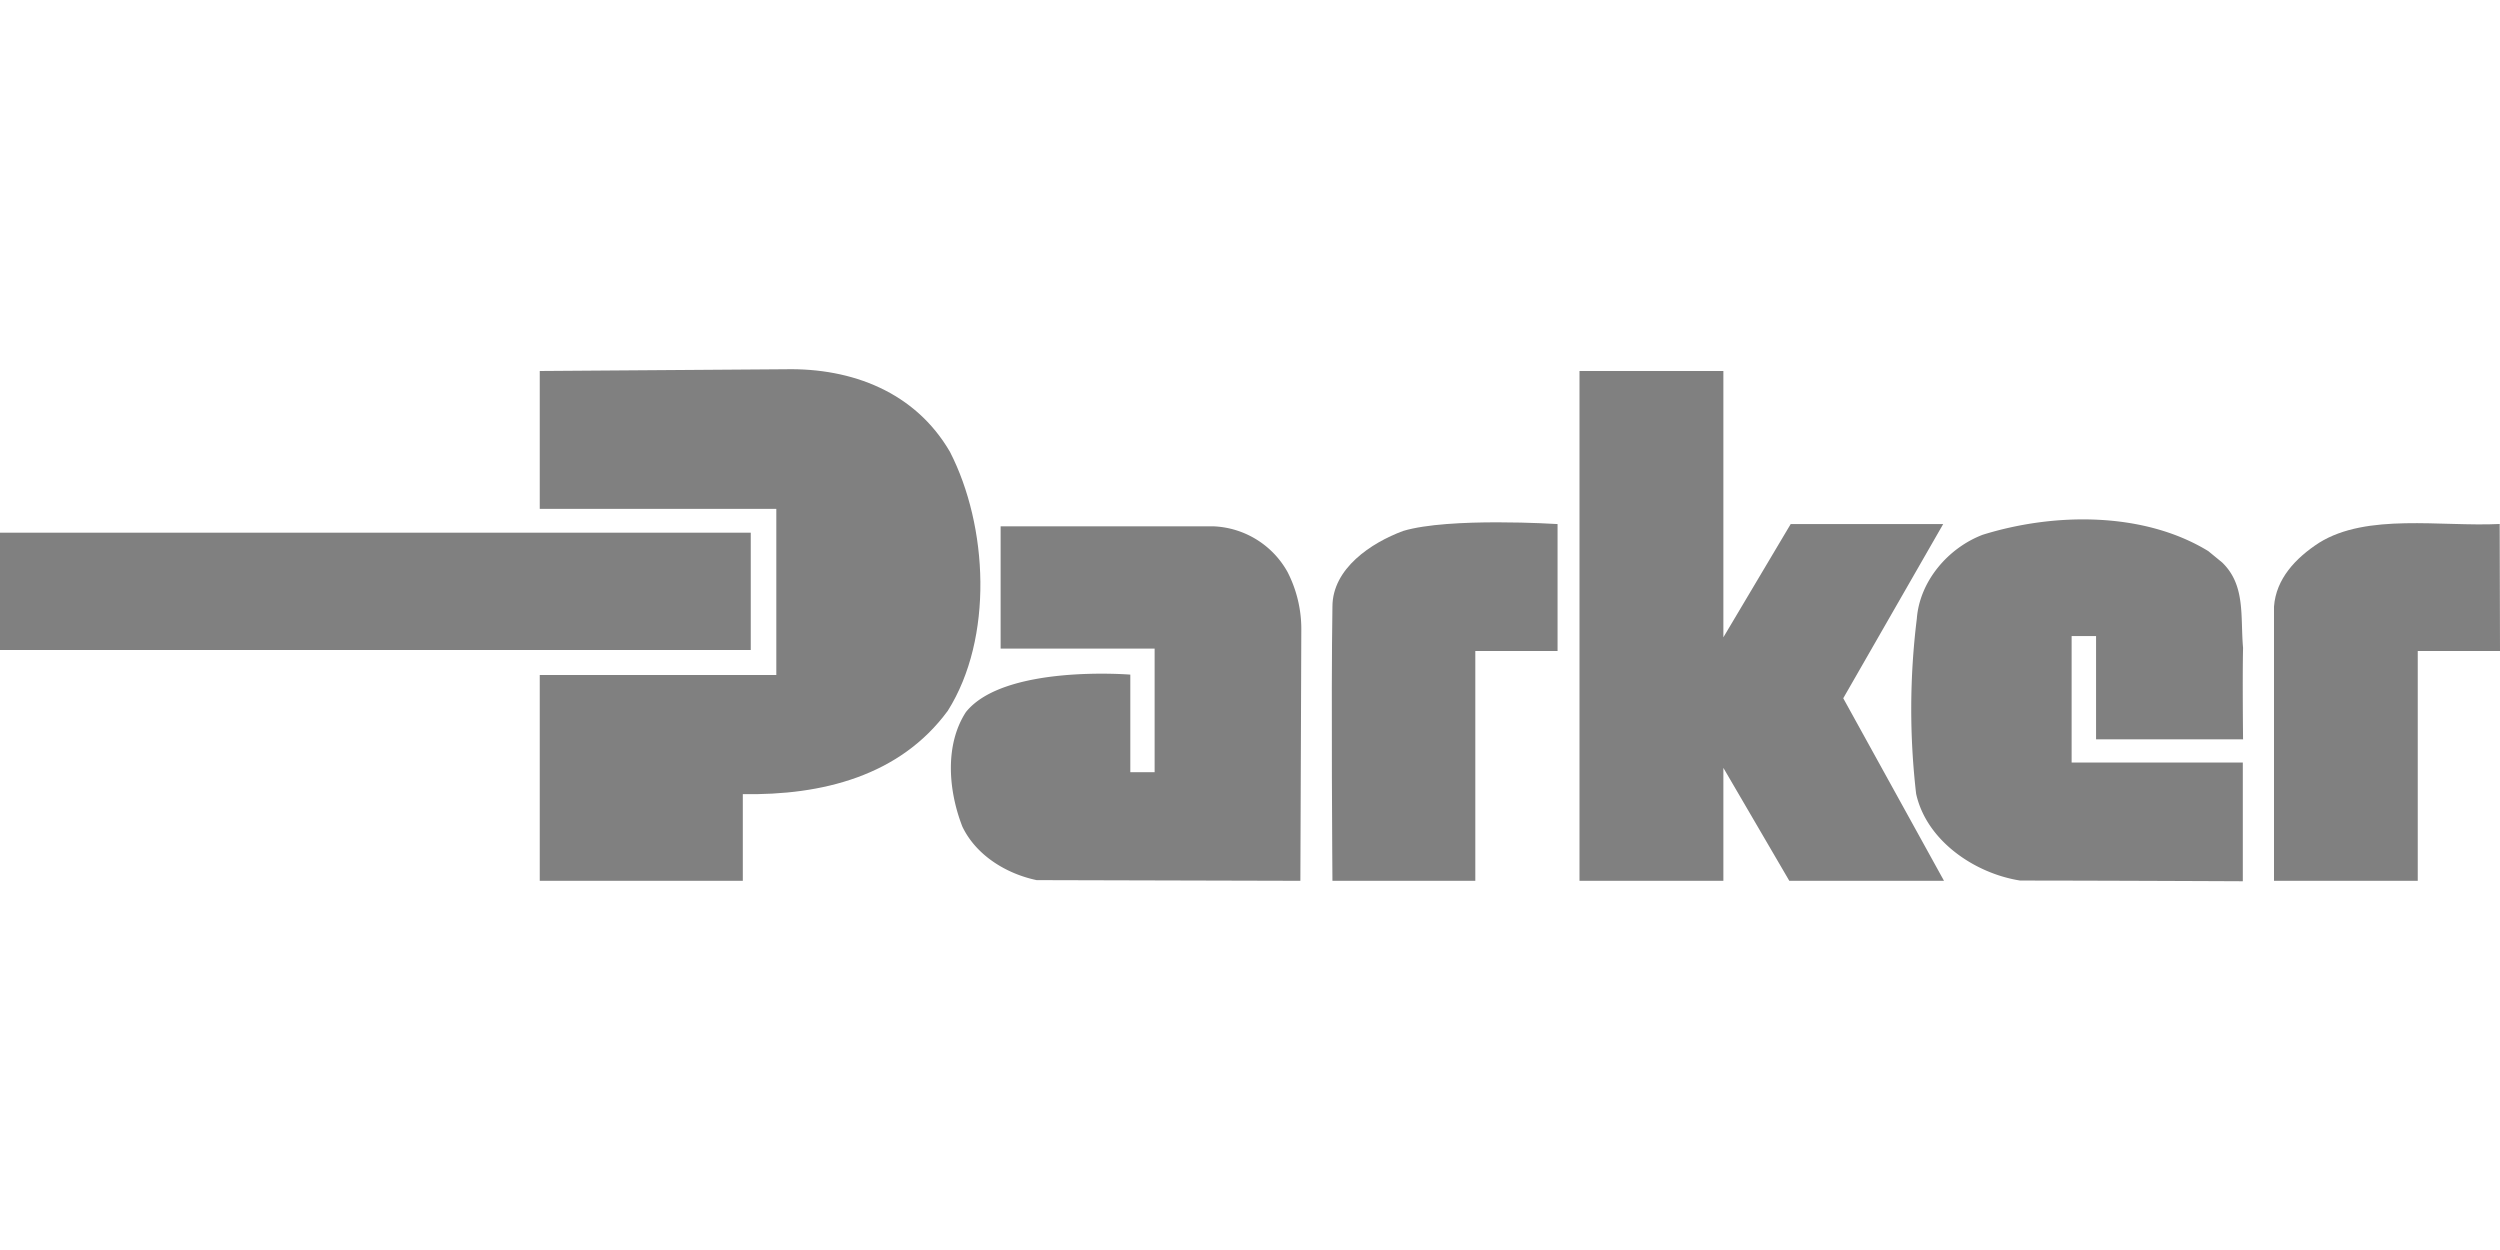
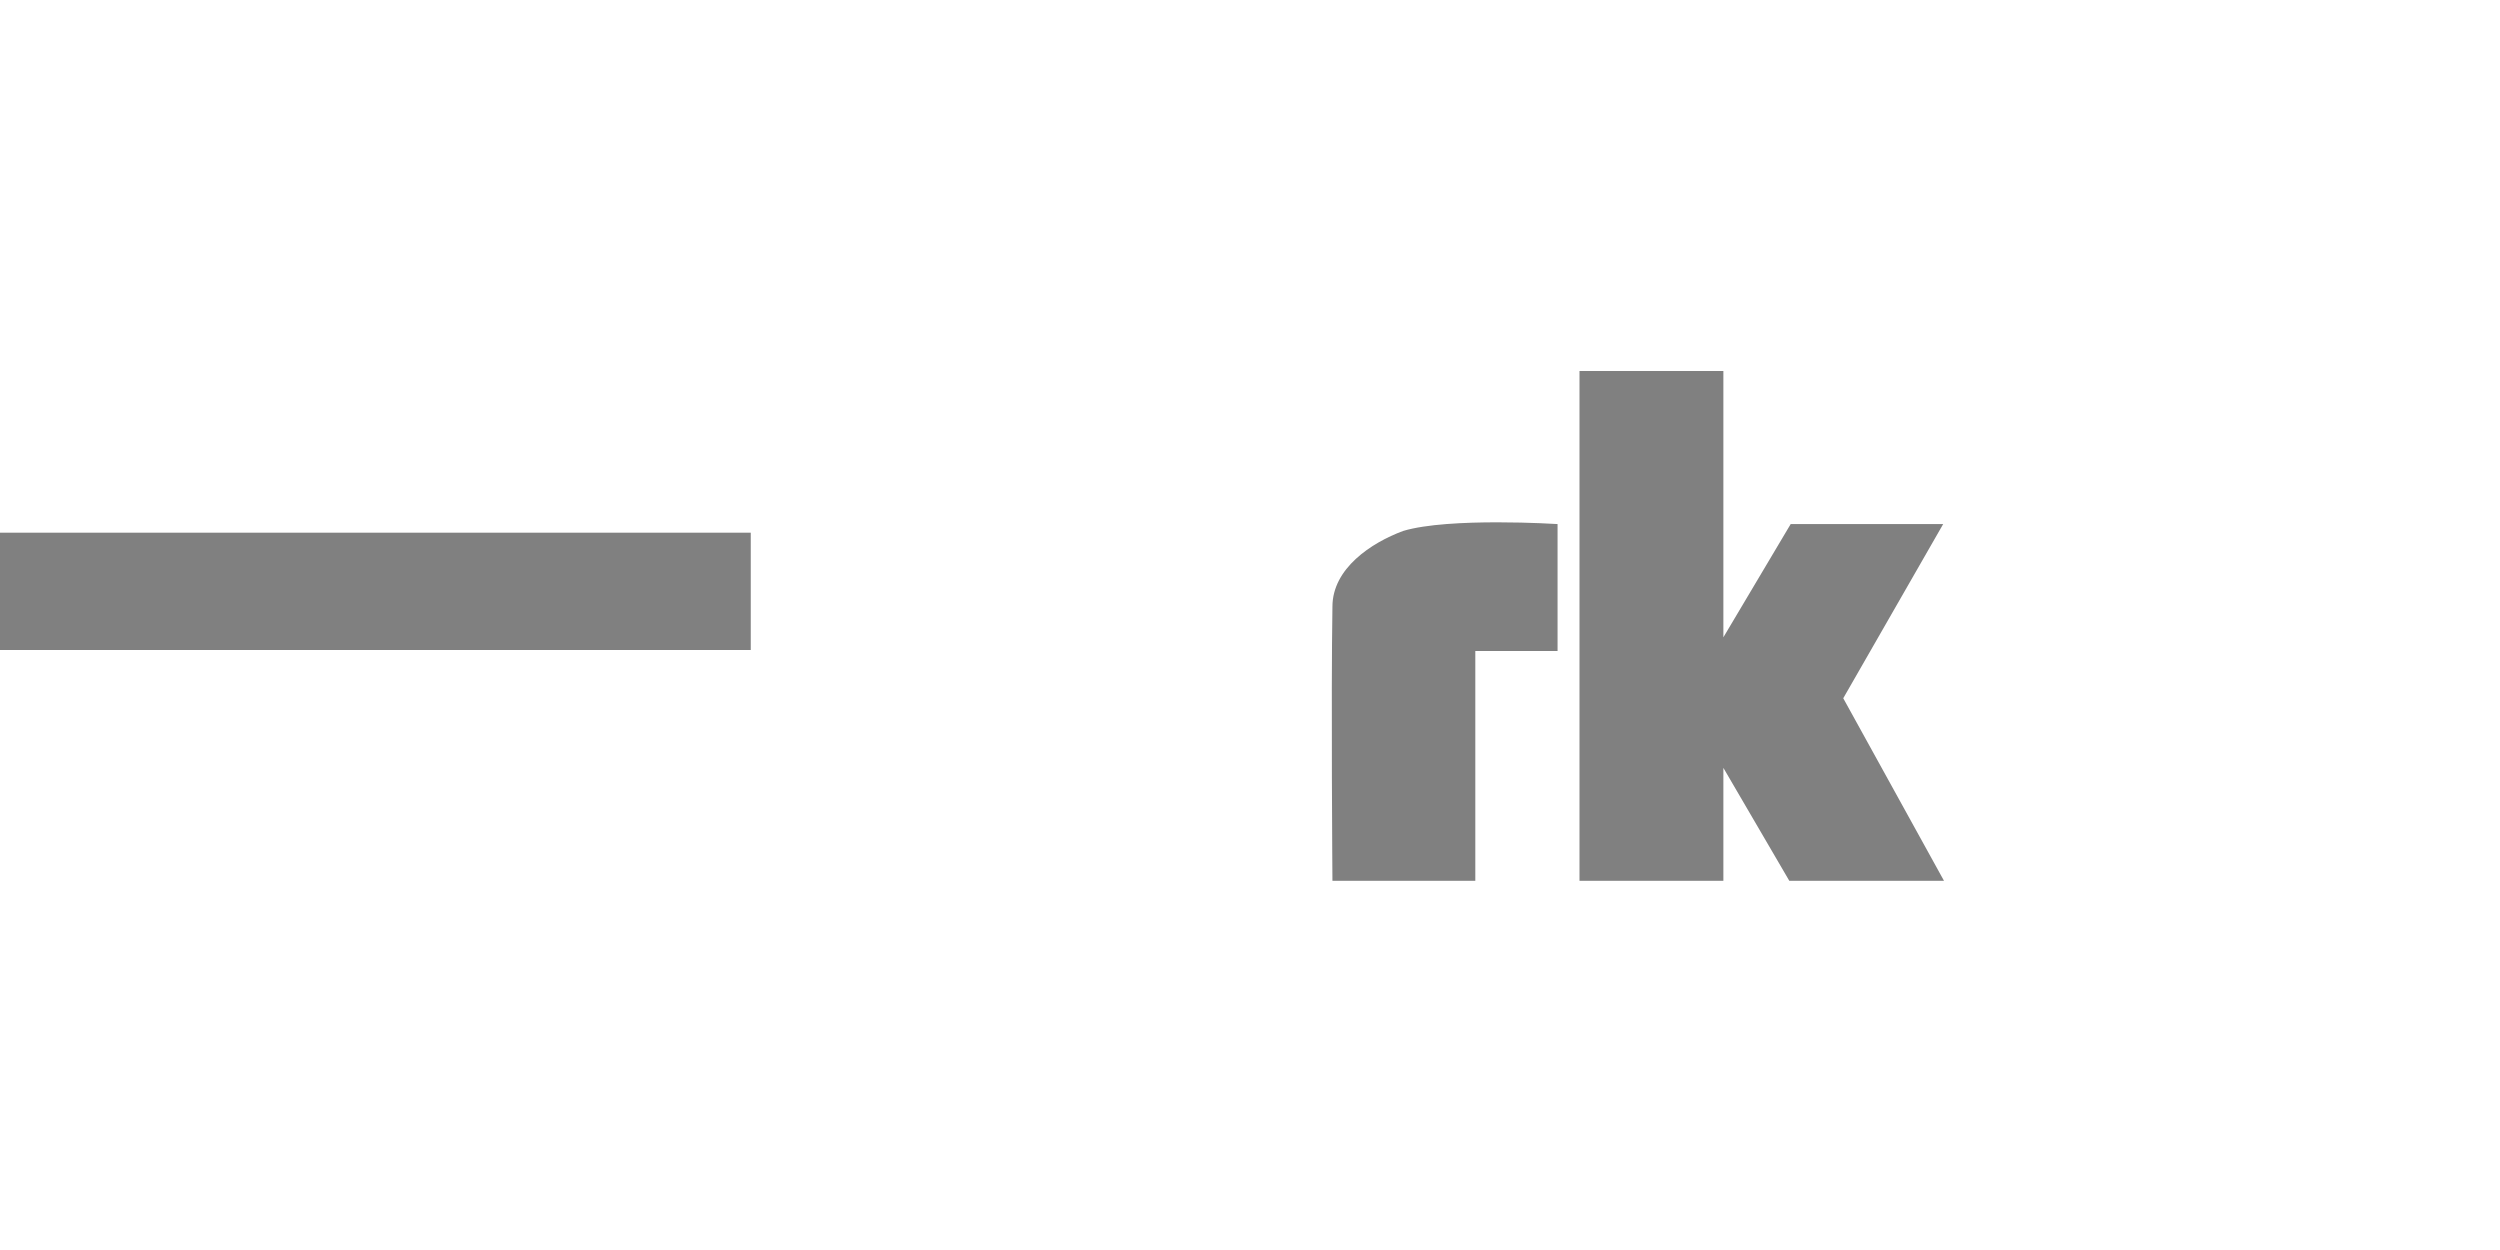
<svg xmlns="http://www.w3.org/2000/svg" id="Layer_1" data-name="Layer 1" viewBox="0 0 400 200">
  <defs>
    <style>.cls-1{fill:gray;}</style>
  </defs>
-   <path class="cls-1" d="M400,104.16H386.84v36.77h-23l0-43.87c.32-4.44,3.44-7.77,7.22-10.22,7.66-4.77,19.44-2.55,28.89-3" />
-   <path class="cls-1" d="M358.85,118.29H335.37V101.77h-3.91V122h27.39v19s-23.84-.11-35.61-.11c-7.22-1.12-15-6.33-16.66-13.89a118,118,0,0,1,.11-28c.45-6,5-11.33,10.55-13.44C328.67,82,343,81.85,353.33,88.18L355.55,90c3.78,3.66,2.89,8.65,3.34,13.65-.11,4.78,0,14.68,0,14.68" />
  <polygon class="cls-1" points="286.29 140.93 275.74 122.86 275.74 140.93 252.72 140.93 252.72 59.36 275.74 59.36 275.74 101.97 286.51 83.85 310.91 83.85 294.92 111.72 311.04 140.93 286.29 140.93" />
  <path class="cls-1" d="M249.21,104.16H236.05v36.77H213.19s-.23-29.66,0-43.87c0-6.11,6.21-10.22,11.32-12.11,7.33-2.21,24.7-1.1,24.7-1.1v20.31Z" />
-   <path class="cls-1" d="M208.06,140.93l-42.2-.11c-4.76-1-9.65-3.9-11.88-8.56-2.21-5.66-2.88-13,.56-18.32,6.12-7.66,26.31-6,26.31-6v15.61h3.89V103.78H160.1V84.21h34A14.23,14.23,0,0,1,206,91.51a20,20,0,0,1,2.21,9.33Z" />
-   <path class="cls-1" d="M118.85,127.06v13.87H86.36V108h37.85V81.42H86.36V59.36l39.31-.28c10.66-.22,20.76,3.66,26.32,13.21,6.1,11.89,7,29.77-.34,41.43-7.66,10.44-20.14,13.56-32.8,13.34" />
  <rect class="cls-1" y="85.23" width="120.12" height="18.77" />
</svg>